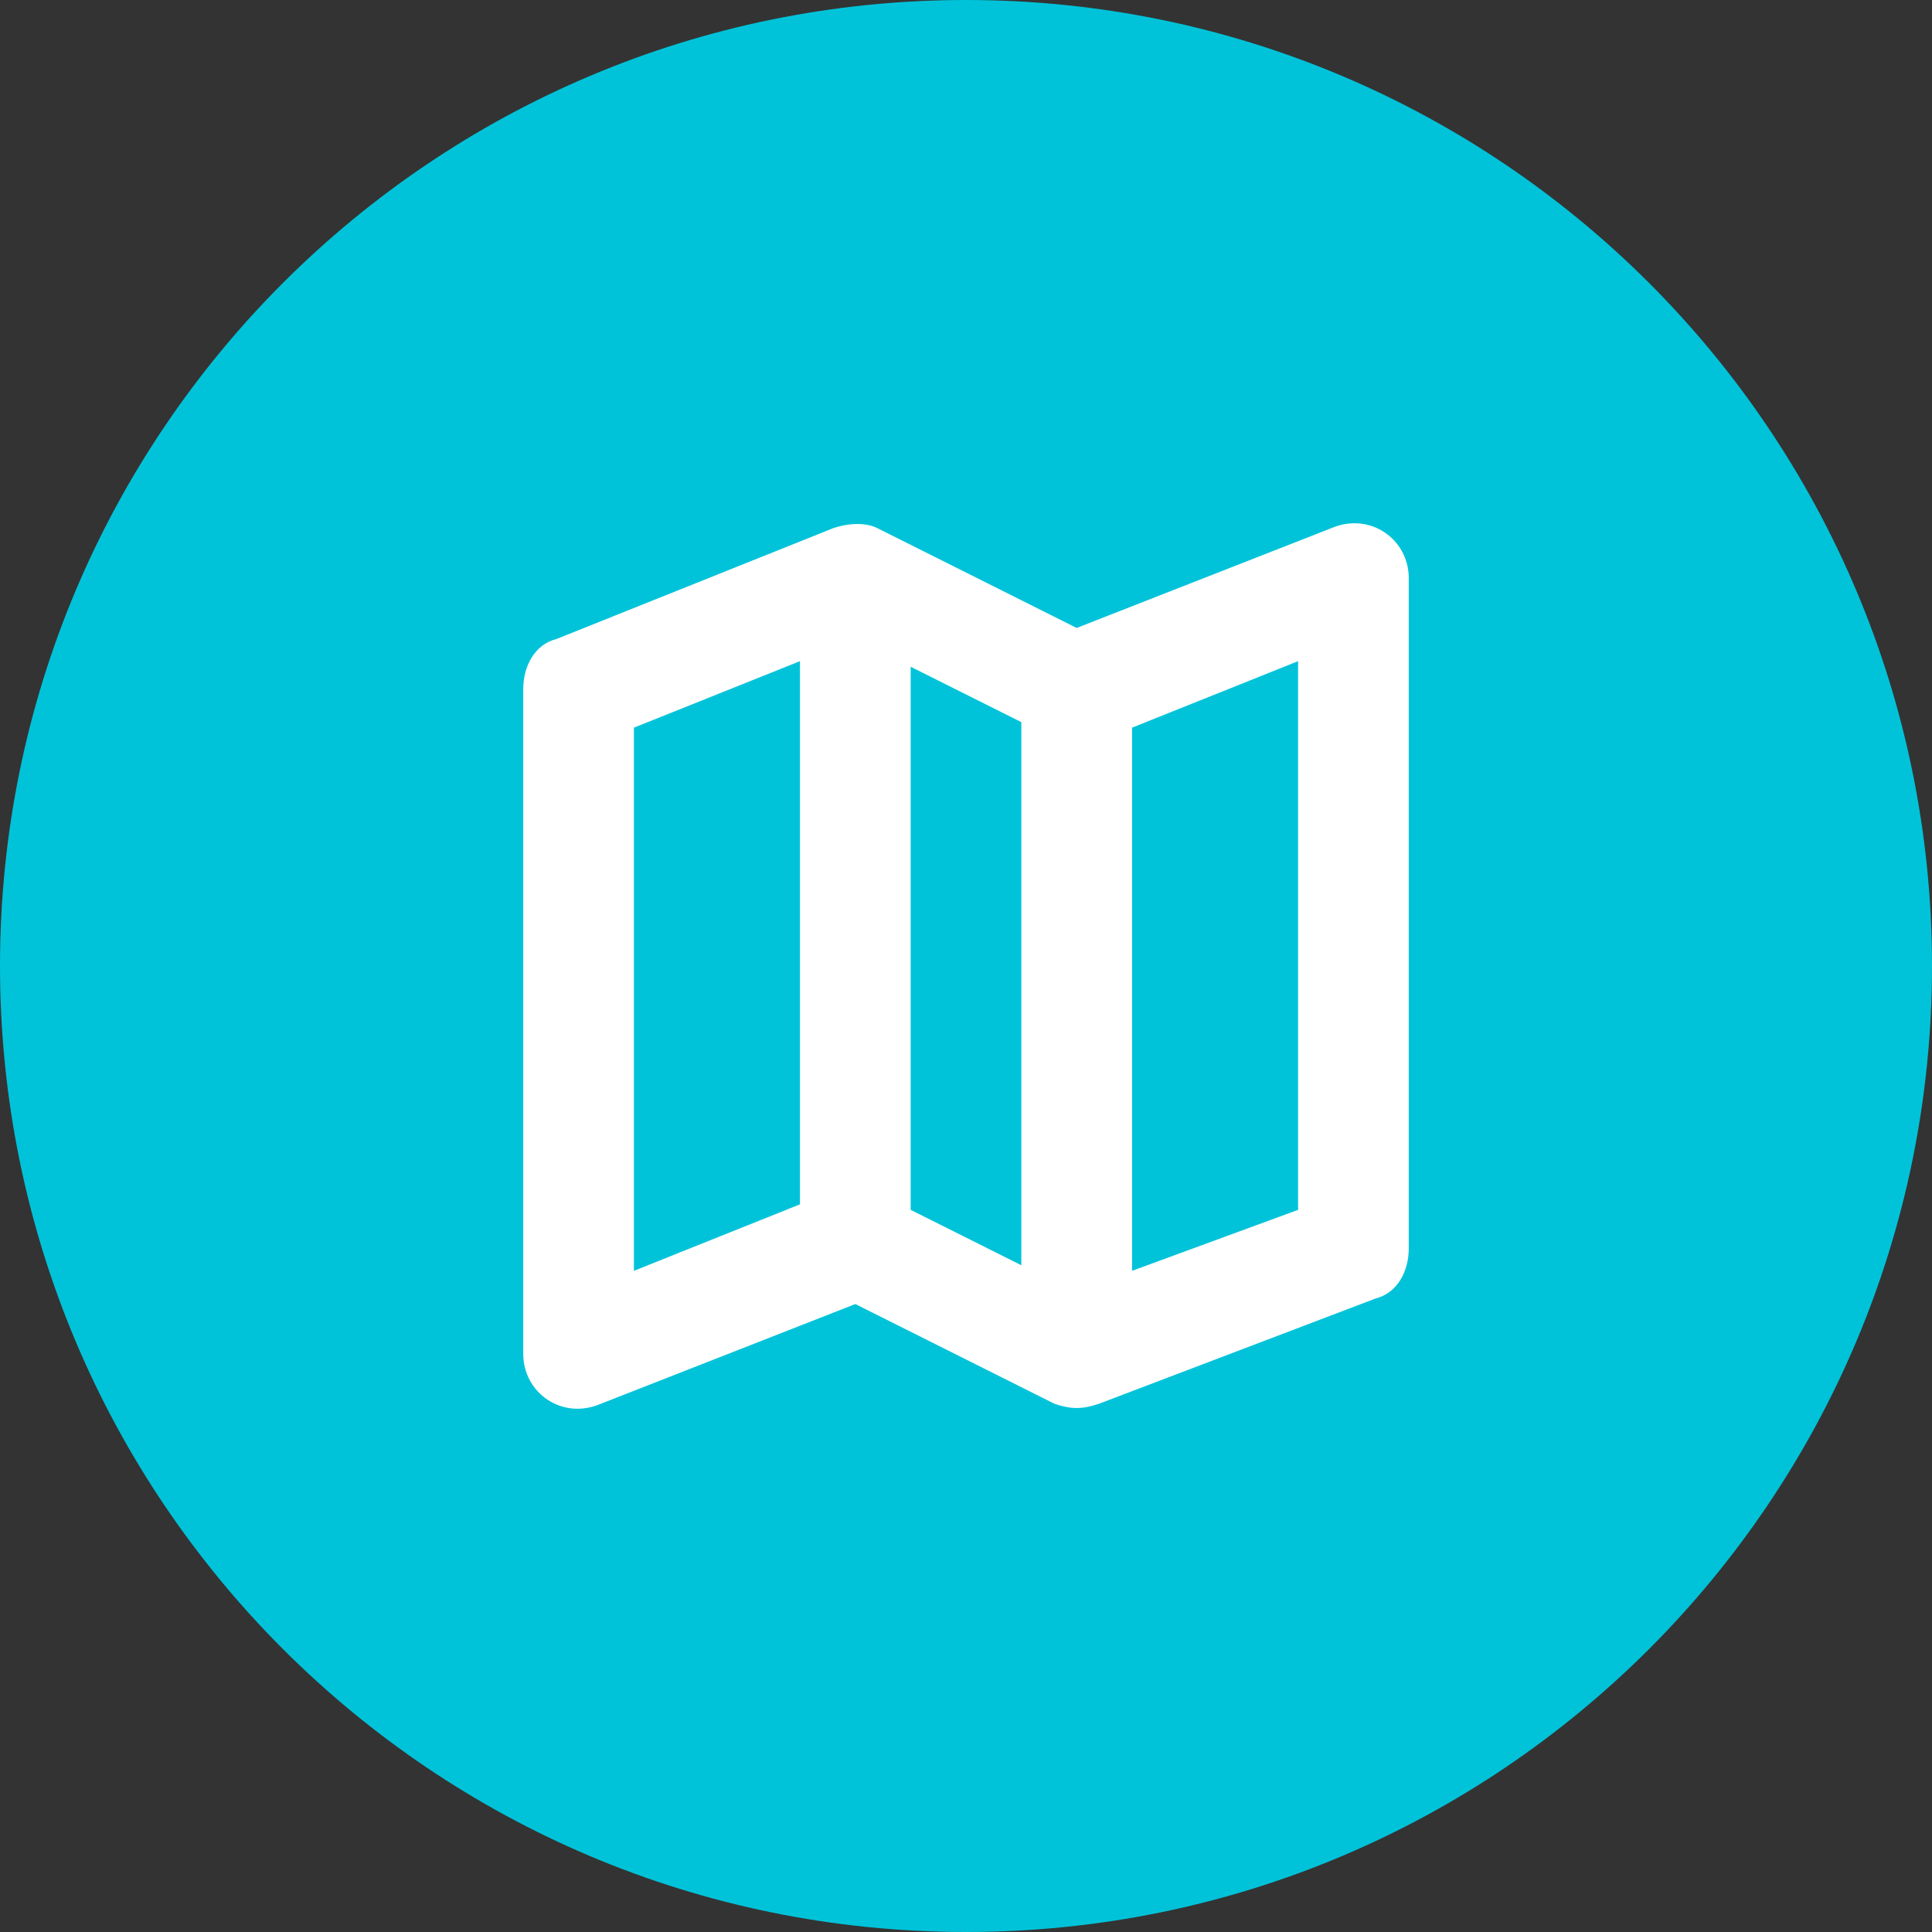
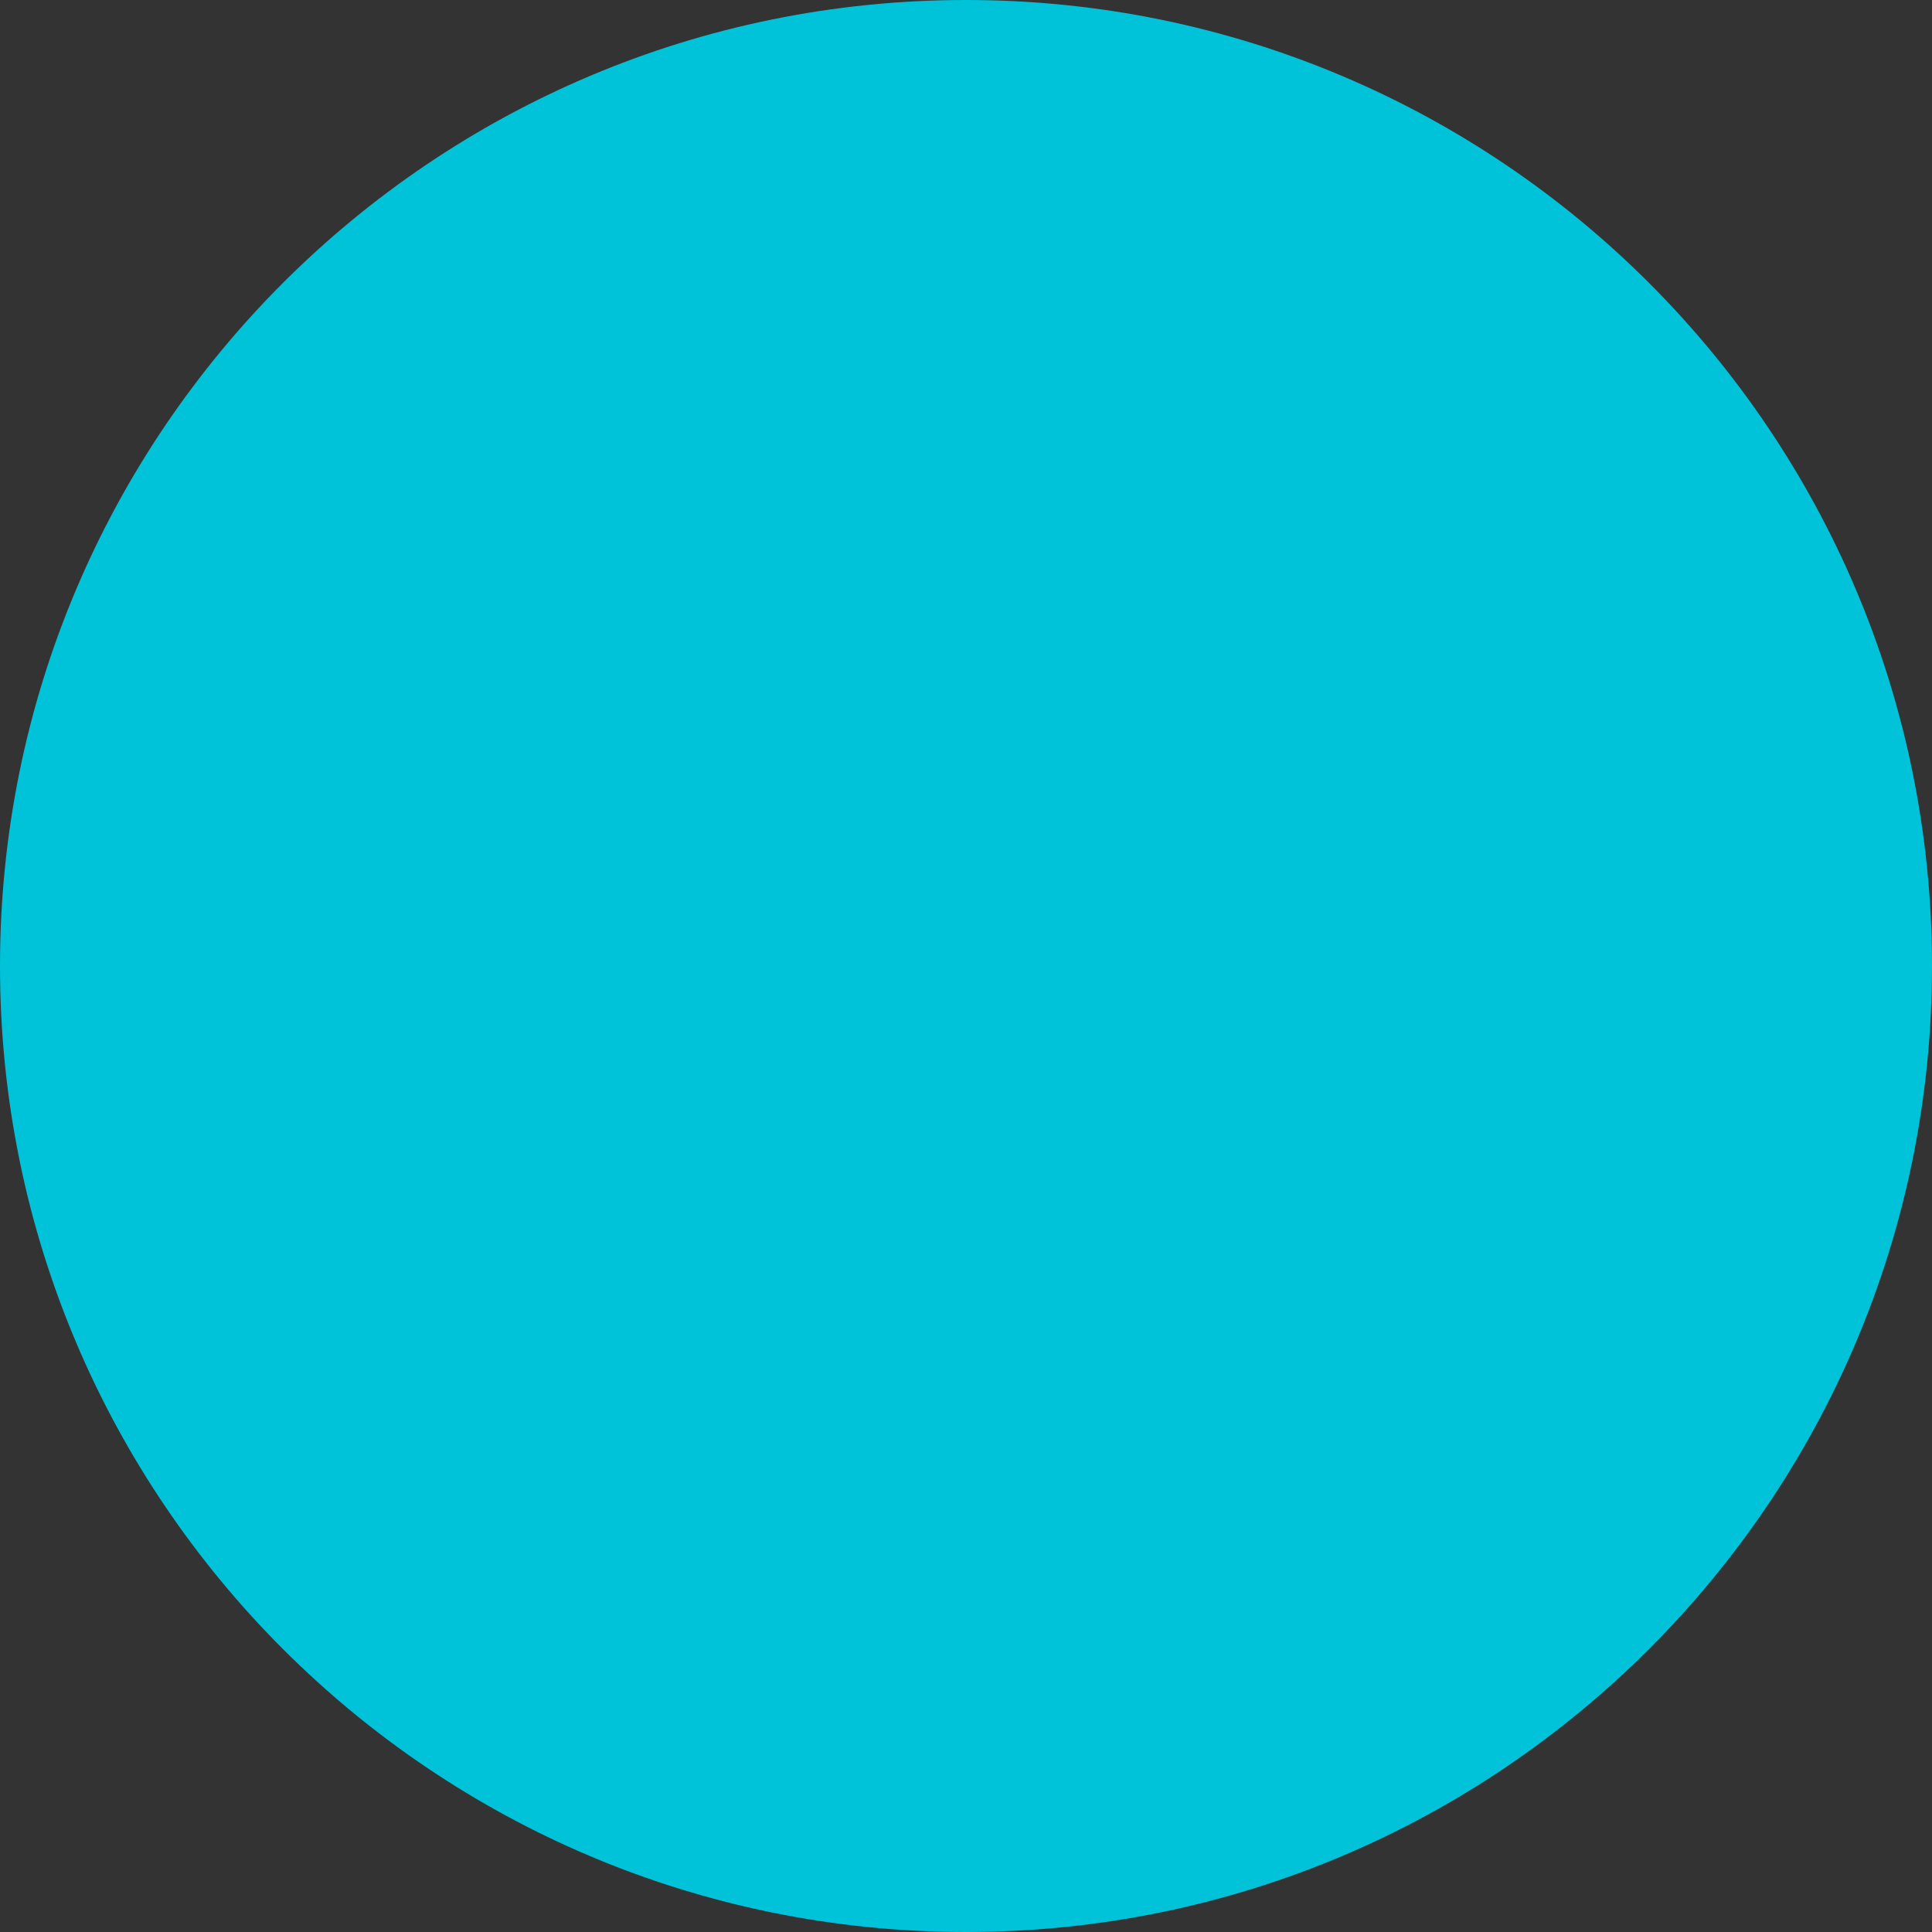
<svg xmlns="http://www.w3.org/2000/svg" width="36" height="36" viewBox="0 0 36 36" fill="#00C3D9">
  <rect x="0" y="0" width="36" height="36" fill="#333333" stroke="none" />
  <path d="M18 36C27.941 36 36 27.941 36 18C36 8.059 27.941 0 18 0C8.059 0 0 8.059 0 18C0 27.941 8.059 36 18 36Z" fill="#00C3D9" />
-   <path d="M24.806 9.842L20.062 11.701L16.35 9.842C16.144 9.738 15.834 9.738 15.525 9.842L10.369 11.907C9.956 12.01 9.75 12.424 9.75 12.836V25.229C9.75 25.952 10.472 26.468 11.194 26.158L15.938 24.299L19.65 26.158C19.959 26.262 20.166 26.262 20.475 26.158L25.631 24.196C26.044 24.093 26.25 23.68 26.25 23.267V10.771C26.25 10.048 25.528 9.532 24.806 9.842ZM16.969 12.424L19.031 13.456V23.576L16.969 22.544V12.424ZM11.812 13.559L14.906 12.32V22.441L11.812 23.68V13.559ZM24.188 22.544L21.094 23.68V13.559L24.188 12.32V22.544Z" fill="white" />
</svg>